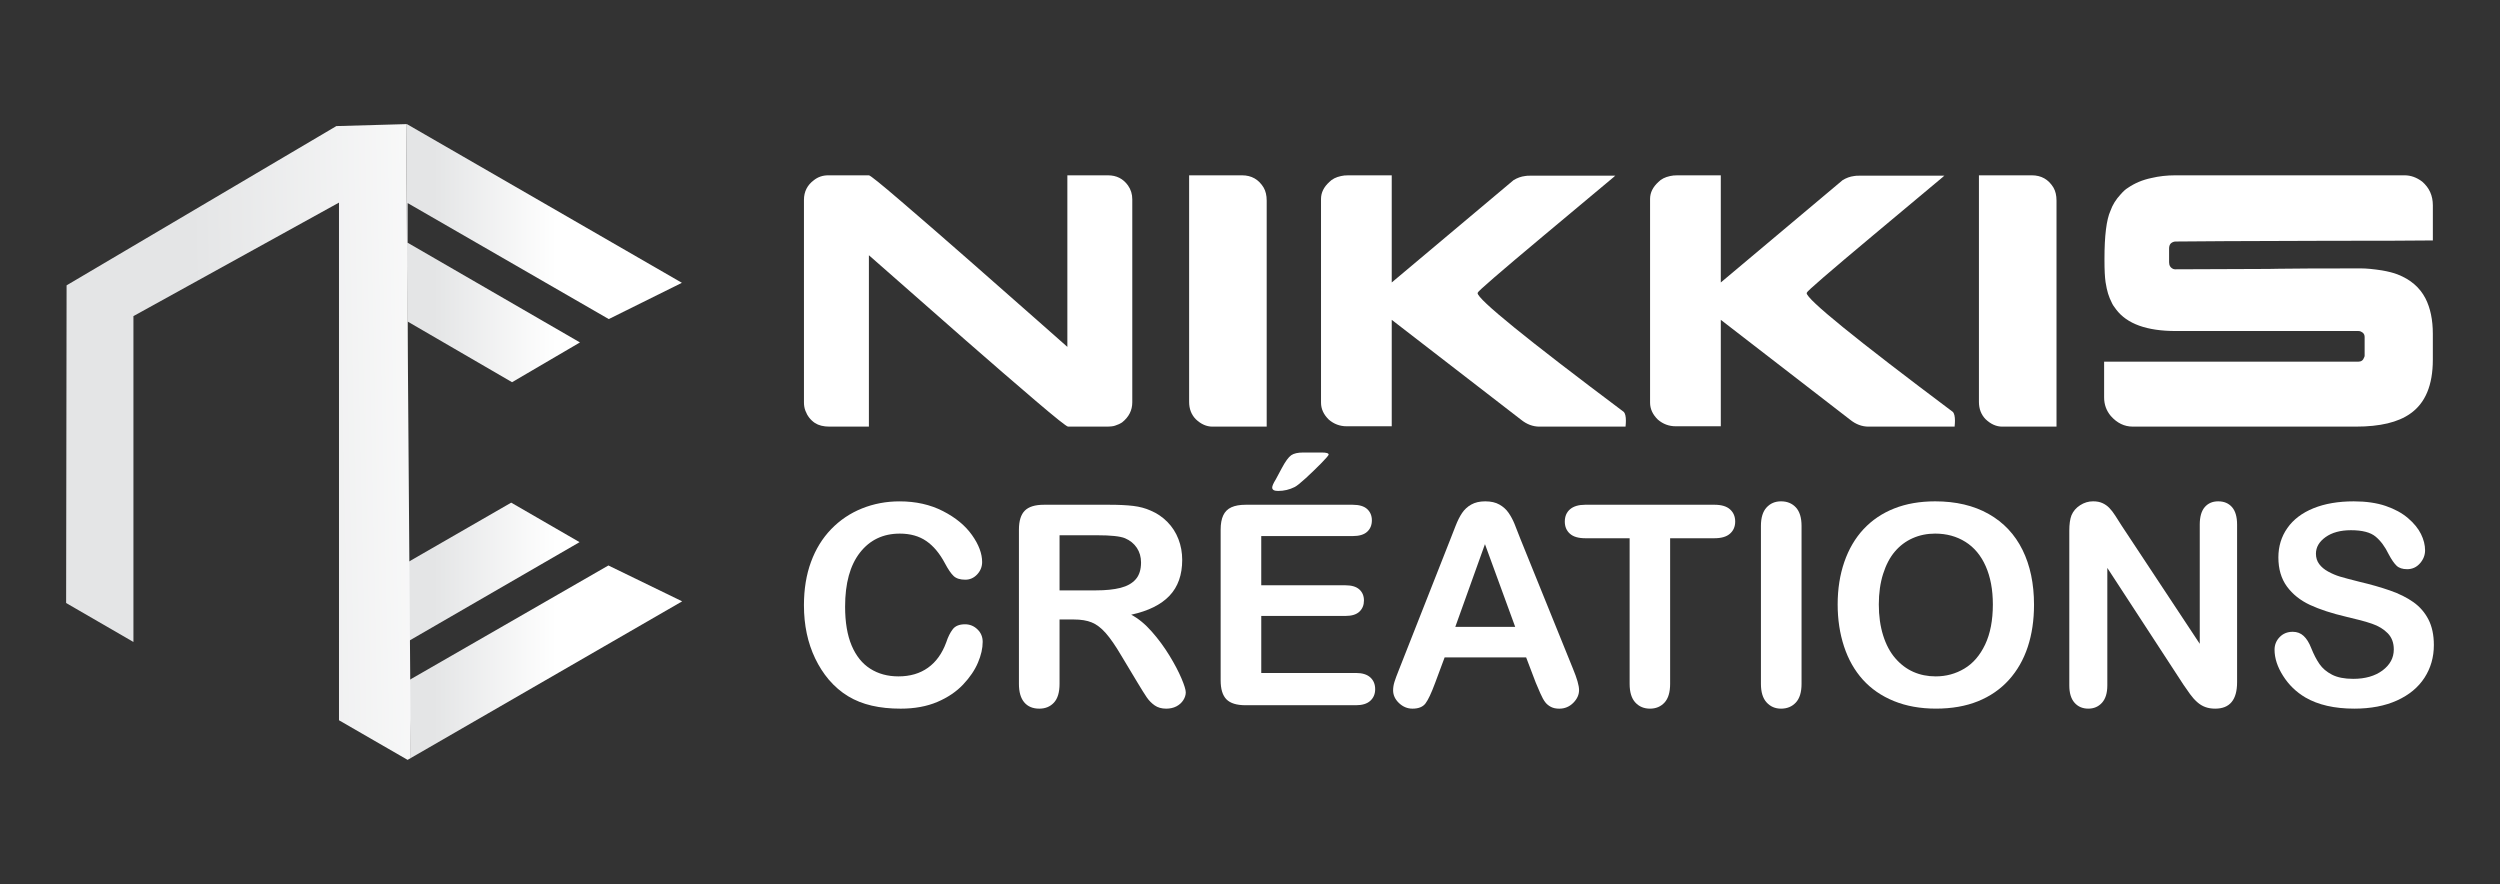
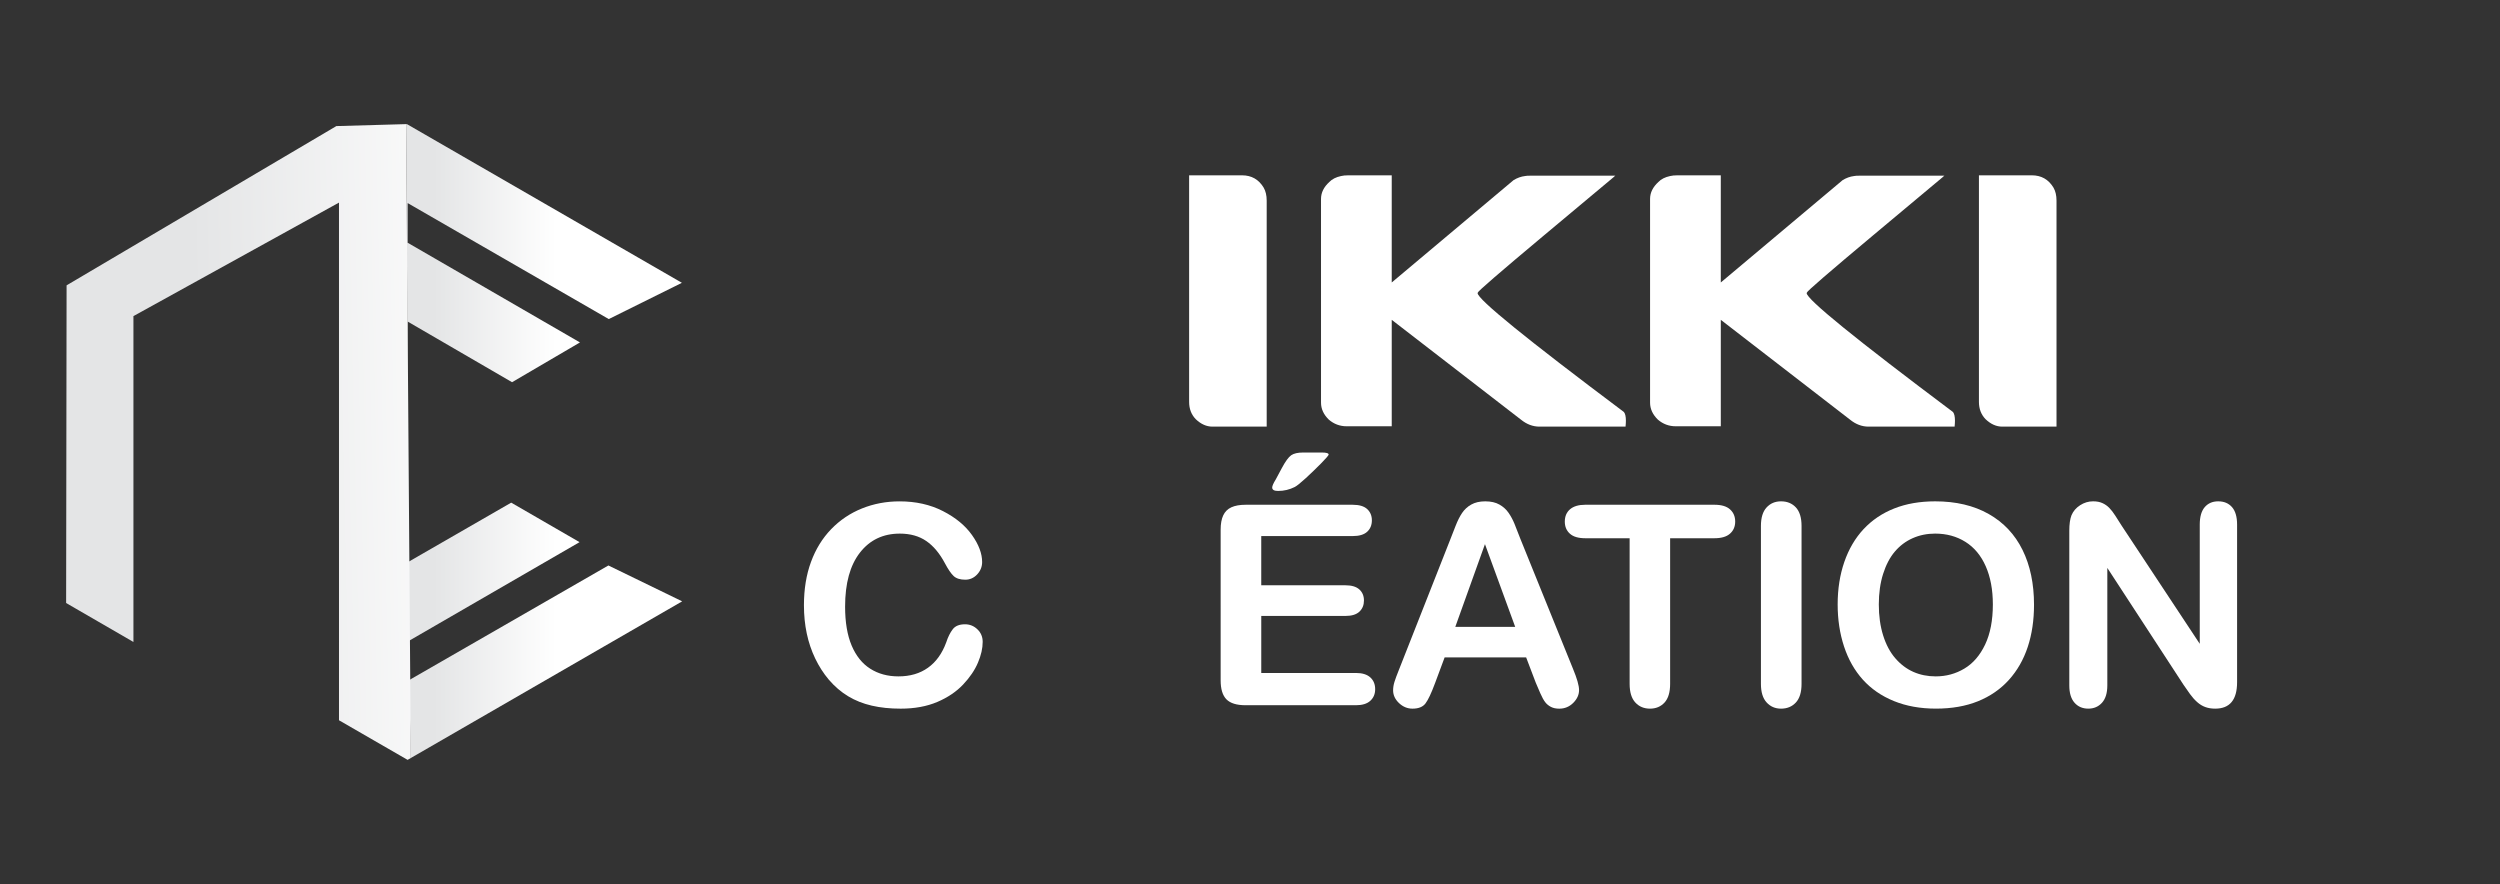
<svg xmlns="http://www.w3.org/2000/svg" version="1.1" id="Layer_1" x="0px" y="0px" width="191.183px" height="67.6px" viewBox="0 0 191.183 67.6" enable-background="new 0 0 191.183 67.6" xml:space="preserve">
  <rect x="0" y="0" width="191.183" height="67.6" fill="#333333" stroke="none" />
  <g>
    <g>
      <linearGradient id="SVGID_1_" gradientUnits="userSpaceOnUse" x1="47.493" y1="19.669" x2="33.149" y2="19.669">
        <stop offset="0.345" style="stop-color:#FFFFFF" />
        <stop offset="1" style="stop-color:#E4E5E6" />
      </linearGradient>
      <path fill="url(#SVGID_1_)" d="M31.183,29.847L31.058,9.492l0.058-0.002c6.966,4.021,13.935,8.042,21.031,12.138l-5.593,2.773    L31.175,15.53c0,1.059,0,1.992,0,3.033c4.313,2.496,8.68,5.022,13.176,7.624c-1.795,1.051-3.48,2.039-5.193,3.042l-7.979-4.636    L31.183,29.847z" />
      <linearGradient id="SVGID_2_" gradientUnits="userSpaceOnUse" x1="47.493" y1="48.051" x2="33.149" y2="48.051">
        <stop offset="0.345" style="stop-color:#FFFFFF" />
        <stop offset="1" style="stop-color:#E4E5E6" />
      </linearGradient>
      <path fill="url(#SVGID_2_)" d="M52.167,45.986c-6.969,4.025-13.83,7.986-20.751,11.982l0,0l-0.123-5.961l15.233-8.764    L52.167,45.986z M31.232,49.032c4.318-2.498,8.66-5.01,13.088-7.572c-1.822-1.055-3.513-2.031-5.227-3.021    c-2.621,1.508-5.226,3.01-7.901,4.551l-0.004-4.855l-0.178,0.113L31.232,49.032z" />
      <linearGradient id="SVGID_3_" gradientUnits="userSpaceOnUse" x1="49.393" y1="33.399" x2="14.986" y2="34.157">
        <stop offset="0.345" style="stop-color:#FFFFFF" />
        <stop offset="1" style="stop-color:#E4E5E6" />
      </linearGradient>
      <path fill="url(#SVGID_3_)" d="M31.058,9.492l-5.336,0.15L5.092,21.821L5.057,46.115c1.654,0.957,3.364,1.947,5.147,2.979V24.174    l15.719-8.681l0.001,39.588c1.757,1.014,3.509,2.025,5.247,3.029c0.082-0.049,0.163-0.096,0.245-0.143L31.058,9.492z" />
-       <path fill="#FFFFFF" d="M18.231,21.168" />
    </g>
    <g>
      <g>
-         <path fill="#FFFFFF" d="M63.343,13.407h3.104c0.102,0,0.93,0.667,2.482,2.001c1.556,1.333,3.305,2.853,5.25,4.559     c1.945,1.707,3.672,3.227,5.181,4.56l2.264,2v-13.12h3.104c0.653,0,1.163,0.258,1.531,0.772c0.221,0.313,0.33,0.667,0.33,1.063     v15.521c0,0.616-0.262,1.131-0.786,1.545c-0.138,0.092-0.308,0.17-0.509,0.234c-0.129,0.056-0.365,0.083-0.704,0.083h-2.911     c-0.111,0-0.948-0.667-2.511-2c-1.563-1.333-3.32-2.854-5.271-4.56s-3.679-3.226-5.188-4.559l-2.262-1.987v13.106h-3.021     c-0.451,0-0.818-0.092-1.104-0.275c-0.34-0.23-0.584-0.543-0.731-0.938c-0.073-0.193-0.11-0.4-0.11-0.621V15.283     c0-0.625,0.254-1.127,0.759-1.504C62.552,13.531,62.92,13.407,63.343,13.407z" />
        <path fill="#FFFFFF" d="M90.937,13.407h4.042c0.727,0,1.278,0.313,1.655,0.938c0.156,0.267,0.234,0.598,0.234,0.993v17.287     h-4.152c-0.45,0-0.874-0.188-1.27-0.566c-0.34-0.35-0.51-0.791-0.51-1.324V13.407z" />
        <path fill="#FFFFFF" d="M103.118,13.407h3.312v8.195l9.313-7.823c0.285-0.175,0.579-0.281,0.883-0.317     c0.074-0.019,0.226-0.028,0.455-0.028h6.443c0,0.01-0.002,0.014-0.007,0.014s-0.012,0.002-0.021,0.007     c-0.01,0.005-0.019,0.014-0.028,0.027c-0.009,0.014-0.023,0.028-0.041,0.042c-0.019,0.014-1.799,1.502-5.34,4.464     c-3.385,2.832-5.076,4.295-5.076,4.387h0.014c-0.019,0.009-0.028,0.023-0.028,0.041c0,0.47,3.73,3.5,11.189,9.092     c0.102,0.129,0.151,0.35,0.151,0.662c0,0.13-0.009,0.281-0.027,0.456h-6.581c-0.506,0-0.979-0.179-1.421-0.538l-9.878-7.629v8.14     h-3.449c-0.516,0-0.97-0.17-1.365-0.51c-0.396-0.387-0.594-0.819-0.594-1.297V15.215c0-0.478,0.211-0.911,0.635-1.297     c0.211-0.221,0.511-0.373,0.896-0.455C102.7,13.426,102.888,13.407,103.118,13.407z" />
        <path fill="#FFFFFF" d="M128.283,13.407h3.312v8.195l9.313-7.823c0.285-0.175,0.579-0.281,0.883-0.317     c0.074-0.019,0.226-0.028,0.455-0.028h6.443c0,0.01-0.003,0.014-0.007,0.014c-0.005,0-0.012,0.002-0.021,0.007     c-0.01,0.005-0.019,0.014-0.028,0.027c-0.009,0.014-0.023,0.028-0.041,0.042c-0.02,0.014-1.799,1.502-5.34,4.464     c-3.385,2.832-5.076,4.295-5.076,4.387h0.014c-0.019,0.009-0.028,0.023-0.028,0.041c0,0.47,3.73,3.5,11.189,9.092     c0.101,0.129,0.151,0.35,0.151,0.662c0,0.13-0.009,0.281-0.027,0.456h-6.581c-0.506,0-0.979-0.179-1.421-0.538l-9.878-7.629v8.14     h-3.449c-0.516,0-0.97-0.17-1.365-0.51c-0.396-0.387-0.595-0.819-0.595-1.297V15.215c0-0.478,0.212-0.911,0.636-1.297     c0.211-0.221,0.511-0.373,0.896-0.455C127.865,13.426,128.053,13.407,128.283,13.407z" />
        <path fill="#FFFFFF" d="M151.336,13.407h4.042c0.727,0,1.278,0.313,1.656,0.938c0.156,0.267,0.234,0.598,0.234,0.993v17.287     h-4.153c-0.45,0-0.874-0.188-1.27-0.566c-0.34-0.35-0.51-0.791-0.51-1.324V13.407z" />
-         <path fill="#FFFFFF" d="M166.361,13.407h17.521c0.478,0,0.928,0.161,1.352,0.483c0.543,0.47,0.814,1.072,0.814,1.808v2.69h-0.028     c-1.287,0.018-4.01,0.027-8.167,0.027c-3.274,0.019-5.813,0.027-7.615,0.027c-1.887,0.019-3.169,0.028-3.85,0.028     c-0.139,0-0.262,0.046-0.372,0.138c-0.093,0.092-0.139,0.226-0.139,0.4v1.048c0,0.249,0.106,0.419,0.317,0.511     c0.027,0.009,0.051,0.016,0.069,0.021c0.019,0.004,0.041,0.007,0.068,0.007c4.176-0.019,6.559-0.028,7.146-0.028     c0.147,0,0.414-0.005,0.801-0.014c1.085-0.019,3.146-0.027,6.181-0.027h0.11c0.396,0,0.925,0.051,1.587,0.152     c0.478,0.083,0.873,0.184,1.186,0.304c0.994,0.386,1.706,0.998,2.139,1.834c0.377,0.736,0.566,1.642,0.566,2.718v1.973     c0,1.95-0.575,3.325-1.725,4.125c-0.929,0.662-2.313,0.993-4.153,0.993h-17.066c-0.644,0-1.204-0.271-1.683-0.814     c-0.34-0.404-0.511-0.878-0.511-1.421v-2.731h19.439c0.221,0,0.368-0.106,0.441-0.317c0.019-0.028,0.03-0.055,0.034-0.083     c0.005-0.028,0.008-0.046,0.008-0.056v-1.448c0-0.193-0.106-0.331-0.318-0.414c-0.055-0.019-0.109-0.027-0.165-0.027h-13.962     c-2.207,0-3.726-0.547-4.553-1.642c-0.165-0.203-0.285-0.391-0.358-0.566c-0.092-0.175-0.18-0.391-0.263-0.648     c-0.074-0.239-0.138-0.533-0.193-0.883c-0.055-0.377-0.083-0.934-0.083-1.67v-0.11c0-1.775,0.152-2.998,0.456-3.67     c0.156-0.45,0.418-0.874,0.786-1.269c0.202-0.229,0.382-0.391,0.538-0.483c0.533-0.367,1.137-0.621,1.807-0.759     C165.095,13.476,165.708,13.407,166.361,13.407z" />
      </g>
      <g>
        <path fill="#FFFFFF" d="M75.149,49.089c0,0.488-0.12,1.016-0.361,1.584c-0.239,0.568-0.617,1.127-1.134,1.674     c-0.516,0.547-1.175,0.992-1.976,1.334c-0.803,0.34-1.736,0.512-2.804,0.512c-0.809,0-1.544-0.076-2.206-0.23     c-0.663-0.152-1.265-0.391-1.805-0.717c-0.54-0.324-1.037-0.75-1.49-1.279c-0.404-0.482-0.749-1.02-1.035-1.617     c-0.285-0.596-0.5-1.232-0.643-1.908c-0.144-0.676-0.215-1.395-0.215-2.154c0-1.234,0.18-2.338,0.539-3.314     c0.358-0.977,0.872-1.811,1.542-2.506c0.669-0.693,1.454-1.221,2.354-1.584c0.898-0.361,1.857-0.543,2.876-0.543     c1.241,0,2.346,0.246,3.314,0.742c0.97,0.494,1.712,1.107,2.228,1.836c0.517,0.729,0.774,1.416,0.774,2.064     c0,0.355-0.126,0.67-0.376,0.941c-0.252,0.271-0.556,0.408-0.911,0.408c-0.396,0-0.694-0.094-0.894-0.283     c-0.199-0.188-0.42-0.512-0.664-0.973c-0.404-0.76-0.88-1.328-1.428-1.703c-0.547-0.377-1.223-0.566-2.023-0.566     c-1.275,0-2.293,0.484-3.049,1.455c-0.756,0.969-1.134,2.346-1.134,4.129c0,1.193,0.167,2.186,0.501,2.977     c0.335,0.791,0.81,1.383,1.423,1.771c0.613,0.391,1.332,0.586,2.153,0.586c0.894,0,1.647-0.221,2.265-0.664     c0.618-0.441,1.083-1.092,1.396-1.949c0.132-0.404,0.297-0.734,0.492-0.988c0.193-0.256,0.508-0.383,0.94-0.383     c0.37,0,0.687,0.131,0.952,0.389C75.017,48.384,75.149,48.706,75.149,49.089z" />
-         <path fill="#FFFFFF" d="M82.114,47.374h-1.087V52.3c0,0.648-0.144,1.125-0.429,1.432c-0.286,0.309-0.659,0.461-1.119,0.461     c-0.495,0-0.879-0.16-1.15-0.48c-0.272-0.322-0.408-0.791-0.408-1.412V40.503c0-0.668,0.15-1.154,0.45-1.453     c0.299-0.299,0.784-0.449,1.453-0.449h5.051c0.697,0,1.293,0.029,1.789,0.088c0.494,0.059,0.94,0.18,1.338,0.361     c0.481,0.203,0.906,0.492,1.275,0.867c0.37,0.377,0.65,0.814,0.842,1.313c0.192,0.498,0.288,1.027,0.288,1.586     c0,1.143-0.322,2.057-0.968,2.738c-0.645,0.684-1.622,1.168-2.933,1.455c0.551,0.291,1.077,0.725,1.578,1.297     c0.503,0.57,0.95,1.178,1.345,1.824c0.394,0.645,0.7,1.227,0.92,1.746s0.33,0.877,0.33,1.072c0,0.201-0.064,0.402-0.193,0.602     c-0.13,0.199-0.306,0.355-0.529,0.471c-0.223,0.113-0.48,0.172-0.773,0.172c-0.349,0-0.642-0.082-0.878-0.246     c-0.237-0.164-0.441-0.371-0.612-0.621c-0.171-0.252-0.402-0.621-0.695-1.109l-1.244-2.07c-0.447-0.76-0.846-1.338-1.197-1.736     c-0.353-0.398-0.71-0.67-1.072-0.814C83.122,47.448,82.665,47.374,82.114,47.374z M83.891,40.933h-2.864v4.215h2.781     c0.746,0,1.373-0.064,1.882-0.193c0.51-0.131,0.897-0.35,1.166-0.66s0.403-0.736,0.403-1.281c0-0.424-0.108-0.801-0.324-1.123     c-0.217-0.324-0.517-0.566-0.899-0.729C85.673,41.009,84.958,40.933,83.891,40.933z" />
        <path fill="#FFFFFF" d="M103.448,40.995h-6.996v3.764h6.441c0.475,0,0.828,0.107,1.063,0.32c0.232,0.211,0.35,0.492,0.35,0.842     c0,0.348-0.114,0.633-0.345,0.852s-0.586,0.33-1.067,0.33h-6.441v4.361h7.237c0.487,0,0.854,0.113,1.103,0.34     s0.371,0.527,0.371,0.902c0,0.363-0.123,0.658-0.371,0.885s-0.615,0.34-1.103,0.34H95.25c-0.677,0-1.163-0.15-1.459-0.449     s-0.444-0.785-0.444-1.455V40.503c0-0.445,0.065-0.811,0.198-1.092c0.133-0.283,0.34-0.488,0.622-0.617     c0.283-0.129,0.644-0.193,1.083-0.193h8.198c0.495,0,0.863,0.109,1.104,0.328c0.24,0.221,0.36,0.508,0.36,0.863     c0,0.363-0.12,0.654-0.36,0.873C104.311,40.886,103.943,40.995,103.448,40.995z M99.663,34.605h1.411     c0.355,0,0.533,0.053,0.533,0.158c0,0.055-0.194,0.281-0.585,0.68c-0.391,0.396-0.785,0.777-1.182,1.139     c-0.397,0.363-0.673,0.582-0.826,0.66c-0.397,0.201-0.823,0.303-1.276,0.303c-0.3,0-0.449-0.088-0.449-0.262     c0-0.119,0.09-0.324,0.271-0.617l0.471-0.879c0.272-0.508,0.509-0.832,0.711-0.973C98.944,34.675,99.25,34.605,99.663,34.605z" />
        <path fill="#FFFFFF" d="M117.44,52.195l-0.732-1.924h-6.232l-0.732,1.967c-0.285,0.768-0.529,1.285-0.731,1.553     s-0.533,0.402-0.994,0.402c-0.39,0-0.734-0.143-1.035-0.428c-0.3-0.287-0.449-0.611-0.449-0.975c0-0.209,0.035-0.424,0.104-0.646     c0.069-0.225,0.185-0.533,0.345-0.932l3.922-9.955c0.111-0.287,0.246-0.629,0.403-1.031c0.156-0.4,0.323-0.734,0.502-0.998     c0.178-0.266,0.411-0.48,0.7-0.643c0.289-0.164,0.646-0.246,1.071-0.246c0.433,0,0.793,0.082,1.083,0.246     c0.289,0.162,0.522,0.375,0.7,0.631c0.178,0.26,0.328,0.537,0.449,0.832c0.123,0.297,0.278,0.693,0.466,1.188l4.006,9.893     c0.313,0.754,0.47,1.301,0.47,1.643c0,0.355-0.147,0.682-0.444,0.979c-0.296,0.295-0.653,0.443-1.071,0.443     c-0.244,0-0.454-0.043-0.628-0.131s-0.32-0.205-0.438-0.355c-0.119-0.15-0.246-0.381-0.382-0.689     C117.655,52.706,117.538,52.433,117.44,52.195z M111.291,47.939h4.581l-2.312-6.326L111.291,47.939z" />
        <path fill="#FFFFFF" d="M131.108,41.161h-3.388V52.3c0,0.641-0.144,1.117-0.429,1.428c-0.287,0.309-0.656,0.465-1.109,0.465     c-0.46,0-0.835-0.156-1.124-0.471c-0.289-0.313-0.435-0.787-0.435-1.422V41.161h-3.388c-0.53,0-0.924-0.115-1.182-0.35     c-0.259-0.232-0.387-0.541-0.387-0.926c0-0.396,0.134-0.711,0.402-0.941c0.268-0.229,0.657-0.344,1.166-0.344h9.872     c0.536,0,0.936,0.117,1.197,0.355c0.261,0.236,0.393,0.547,0.393,0.93c0,0.385-0.133,0.693-0.397,0.926     C132.035,41.046,131.638,41.161,131.108,41.161z" />
        <path fill="#FFFFFF" d="M134.664,52.3V40.222c0-0.629,0.143-1.1,0.429-1.412c0.286-0.314,0.655-0.471,1.108-0.471     c0.468,0,0.846,0.154,1.135,0.465s0.434,0.783,0.434,1.418V52.3c0,0.635-0.145,1.109-0.434,1.422     c-0.289,0.314-0.667,0.471-1.135,0.471c-0.446,0-0.813-0.158-1.104-0.477C134.808,53.4,134.664,52.927,134.664,52.3z" />
        <path fill="#FFFFFF" d="M147.987,38.339c1.59,0,2.954,0.322,4.095,0.967c1.14,0.645,2.002,1.563,2.588,2.75     c0.586,1.189,0.878,2.586,0.878,4.189c0,1.184-0.16,2.262-0.48,3.23c-0.321,0.969-0.802,1.811-1.443,2.521     c-0.642,0.709-1.43,1.254-2.363,1.631c-0.935,0.377-2.005,0.564-3.211,0.564c-1.199,0-2.272-0.193-3.221-0.58     s-1.74-0.934-2.374-1.637c-0.634-0.705-1.113-1.551-1.438-2.541s-0.486-2.061-0.486-3.211c0-1.178,0.169-2.26,0.507-3.242     c0.339-0.982,0.828-1.82,1.469-2.51c0.643-0.689,1.423-1.219,2.344-1.584C145.77,38.521,146.816,38.339,147.987,38.339z      M152.4,46.224c0-1.123-0.182-2.096-0.544-2.918s-0.88-1.445-1.553-1.867s-1.445-0.633-2.316-0.633     c-0.62,0-1.194,0.117-1.721,0.352s-0.979,0.574-1.358,1.02c-0.381,0.445-0.68,1.016-0.9,1.709     c-0.22,0.695-0.329,1.473-0.329,2.338c0,0.871,0.109,1.658,0.329,2.363c0.221,0.705,0.53,1.289,0.932,1.752     c0.4,0.463,0.86,0.811,1.38,1.041s1.089,0.344,1.71,0.344c0.794,0,1.525-0.197,2.191-0.596c0.665-0.396,1.194-1.01,1.589-1.84     C152.203,48.458,152.4,47.437,152.4,46.224z" />
        <path fill="#FFFFFF" d="M162.25,40.2l5.972,9.035v-9.119c0-0.592,0.127-1.037,0.381-1.334c0.255-0.295,0.599-0.443,1.03-0.443     c0.446,0,0.798,0.148,1.057,0.443c0.258,0.297,0.387,0.742,0.387,1.334v12.059c0,1.344-0.558,2.018-1.673,2.018     c-0.279,0-0.53-0.039-0.753-0.121c-0.223-0.08-0.433-0.207-0.627-0.381c-0.196-0.174-0.377-0.379-0.545-0.611     c-0.167-0.234-0.335-0.473-0.502-0.717l-5.824-8.932v8.984c0,0.586-0.136,1.027-0.408,1.328     c-0.272,0.299-0.621,0.449-1.046,0.449c-0.439,0-0.791-0.152-1.056-0.455c-0.266-0.303-0.397-0.744-0.397-1.322V40.587     c0-0.502,0.056-0.896,0.167-1.182c0.133-0.314,0.352-0.57,0.659-0.768c0.307-0.199,0.638-0.299,0.993-0.299     c0.279,0,0.518,0.045,0.717,0.137c0.198,0.09,0.372,0.211,0.522,0.365c0.149,0.152,0.303,0.352,0.46,0.596     S162.083,39.935,162.25,40.2z" />
-         <path fill="#FFFFFF" d="M186.125,49.329c0,0.928-0.239,1.76-0.716,2.5c-0.478,0.738-1.177,1.318-2.098,1.736     c-0.92,0.418-2.011,0.627-3.272,0.627c-1.513,0-2.762-0.285-3.744-0.857c-0.697-0.412-1.264-0.961-1.699-1.648     c-0.437-0.686-0.654-1.354-0.654-2.002c0-0.375,0.132-0.699,0.393-0.967c0.262-0.27,0.595-0.402,0.999-0.402     c0.327,0,0.604,0.104,0.831,0.314c0.227,0.209,0.42,0.518,0.58,0.93c0.196,0.488,0.407,0.896,0.634,1.223     c0.226,0.328,0.545,0.598,0.956,0.811s0.952,0.32,1.621,0.32c0.921,0,1.668-0.215,2.243-0.643     c0.575-0.43,0.862-0.965,0.862-1.605c0-0.51-0.154-0.922-0.465-1.24c-0.31-0.316-0.711-0.559-1.202-0.727     c-0.492-0.168-1.149-0.346-1.972-0.533c-1.102-0.258-2.023-0.561-2.767-0.904c-0.742-0.346-1.331-0.816-1.768-1.412     c-0.435-0.596-0.652-1.338-0.652-2.223c0-0.844,0.229-1.594,0.689-2.248c0.46-0.656,1.126-1.158,1.997-1.512     c0.872-0.352,1.896-0.527,3.075-0.527c0.94,0,1.755,0.117,2.441,0.35c0.687,0.234,1.257,0.545,1.71,0.932     s0.784,0.793,0.994,1.217c0.209,0.426,0.313,0.842,0.313,1.246c0,0.369-0.131,0.701-0.392,0.998     c-0.262,0.297-0.589,0.445-0.979,0.445c-0.355,0-0.626-0.09-0.811-0.268s-0.386-0.469-0.601-0.873     c-0.279-0.578-0.614-1.031-1.005-1.354c-0.391-0.324-1.018-0.486-1.882-0.486c-0.802,0-1.448,0.176-1.94,0.527     c-0.491,0.352-0.737,0.775-0.737,1.271c0,0.305,0.084,0.57,0.251,0.793c0.167,0.225,0.397,0.416,0.69,0.576     s0.589,0.285,0.889,0.377c0.301,0.09,0.795,0.223,1.485,0.396c0.864,0.203,1.647,0.426,2.348,0.67     c0.701,0.244,1.297,0.541,1.788,0.889c0.492,0.348,0.875,0.789,1.15,1.322S186.125,48.556,186.125,49.329z" />
      </g>
    </g>
  </g>
</svg>